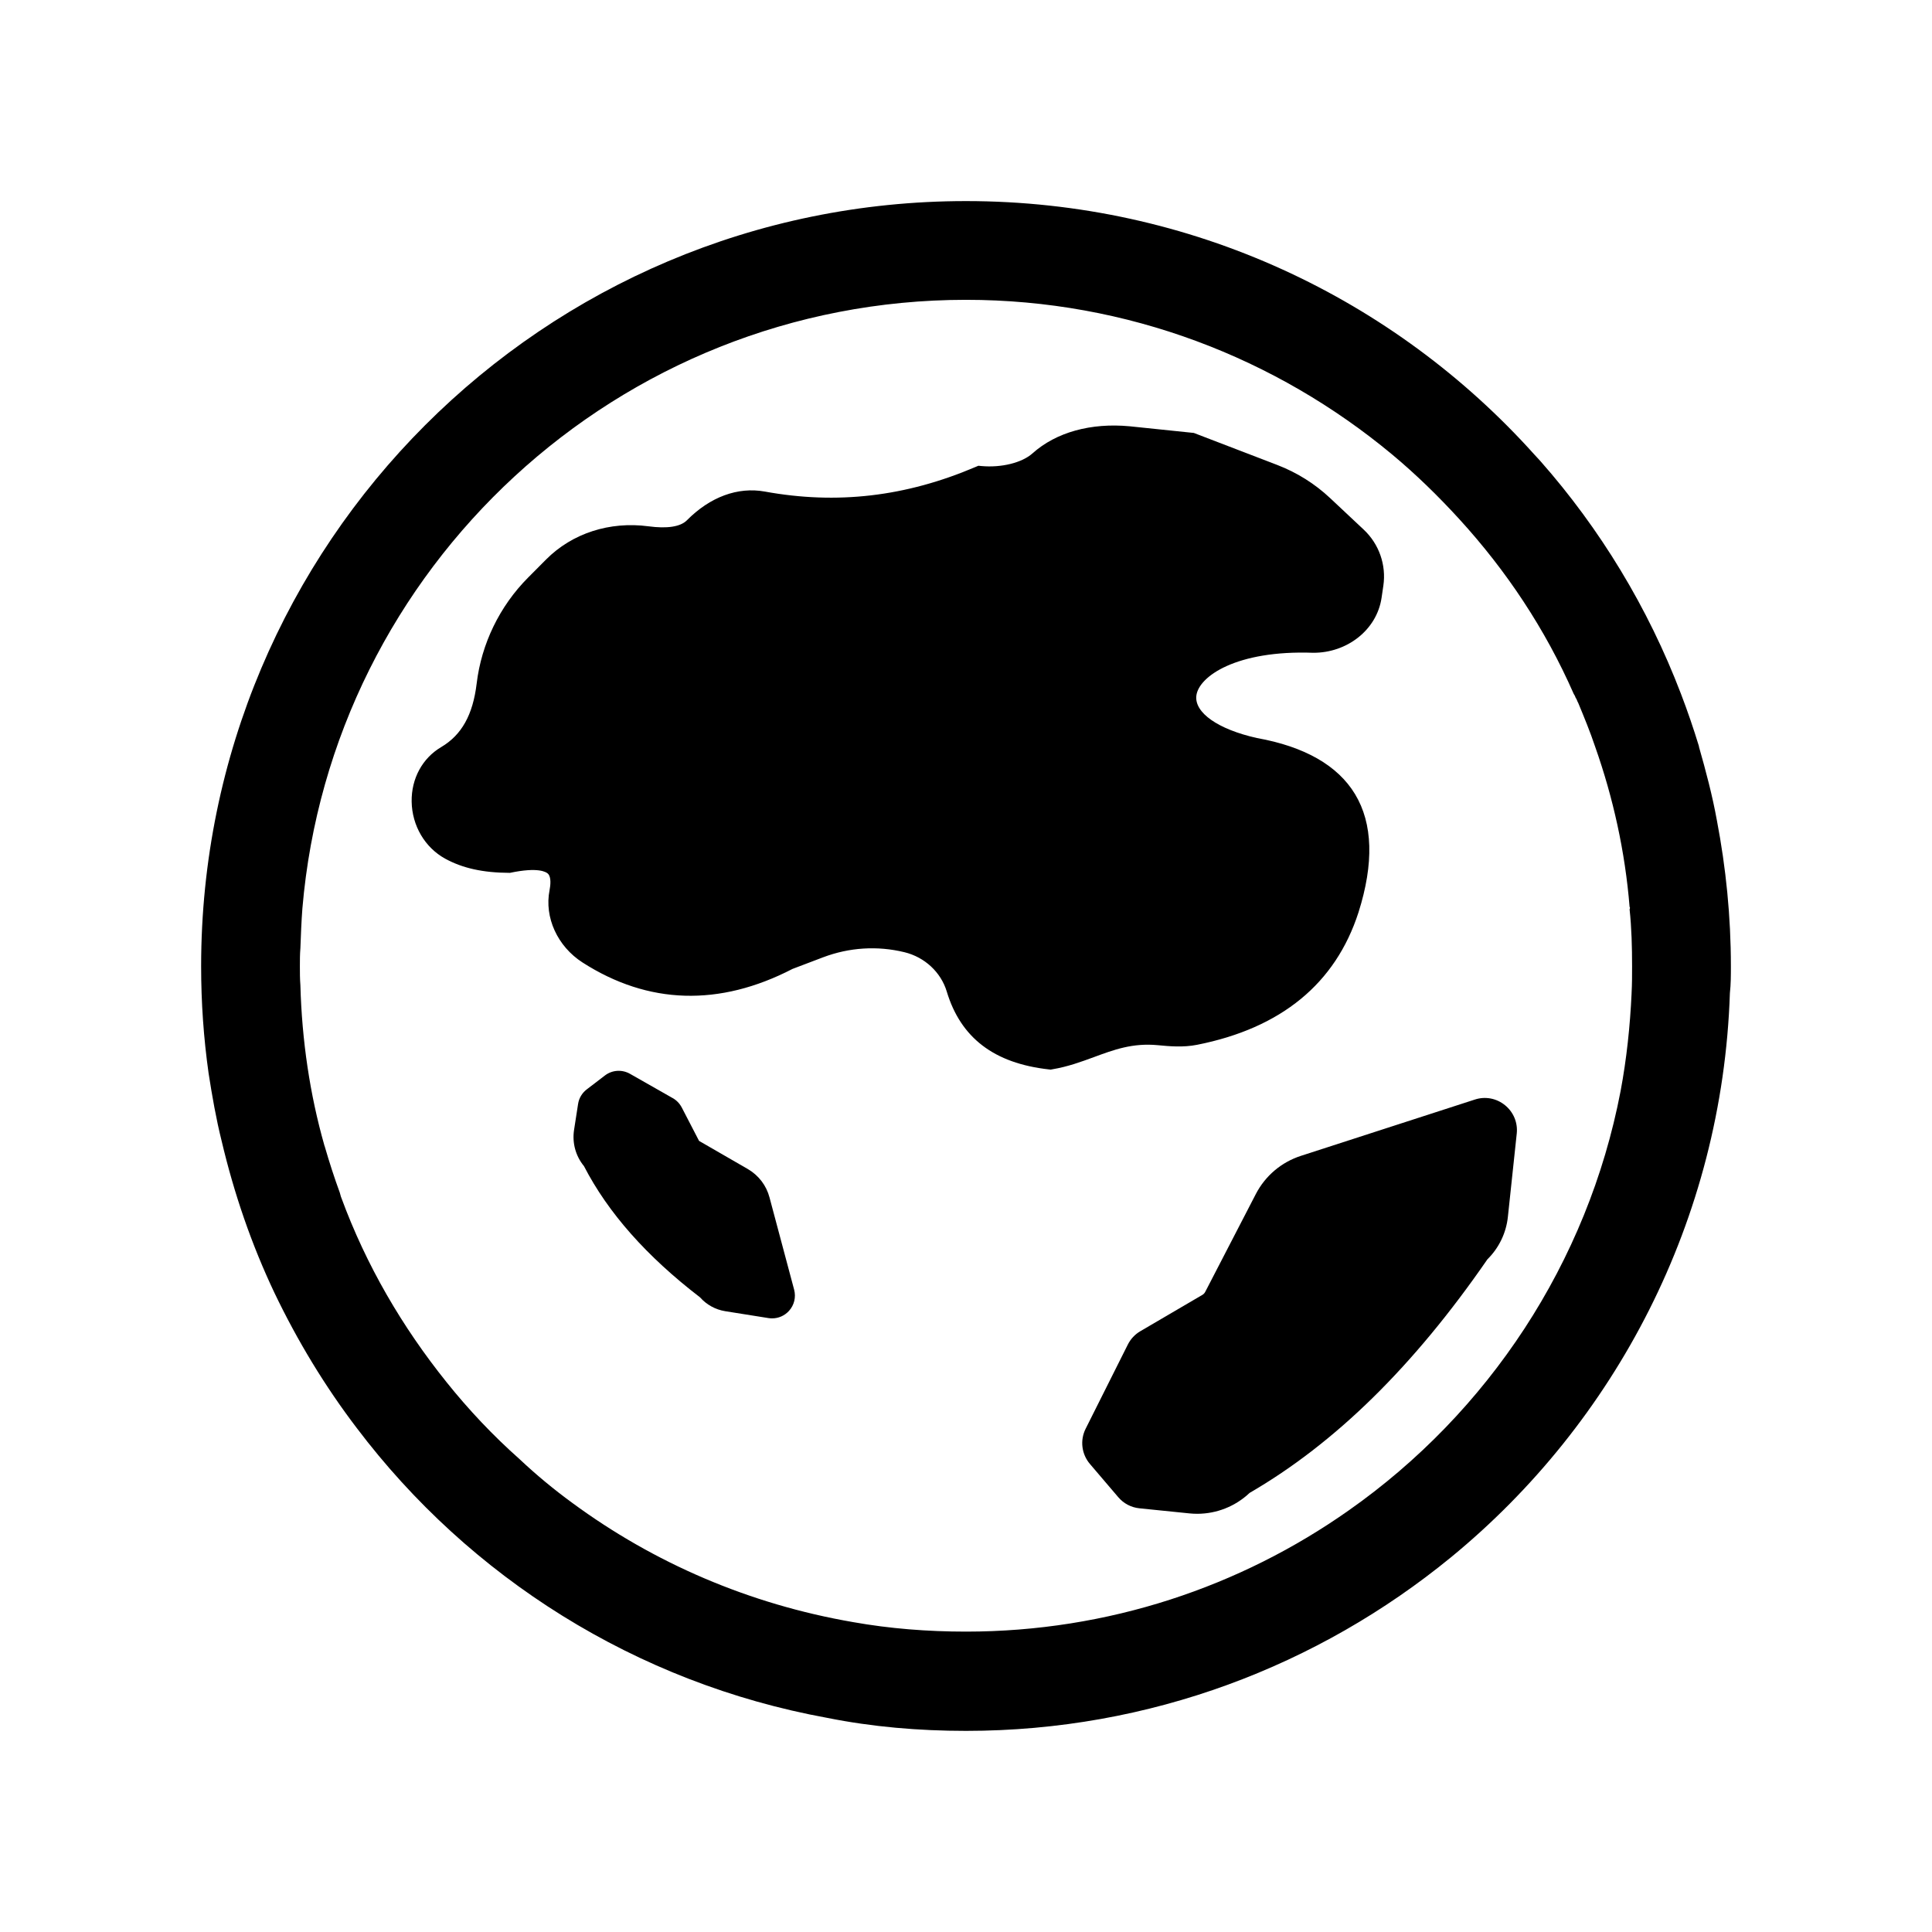
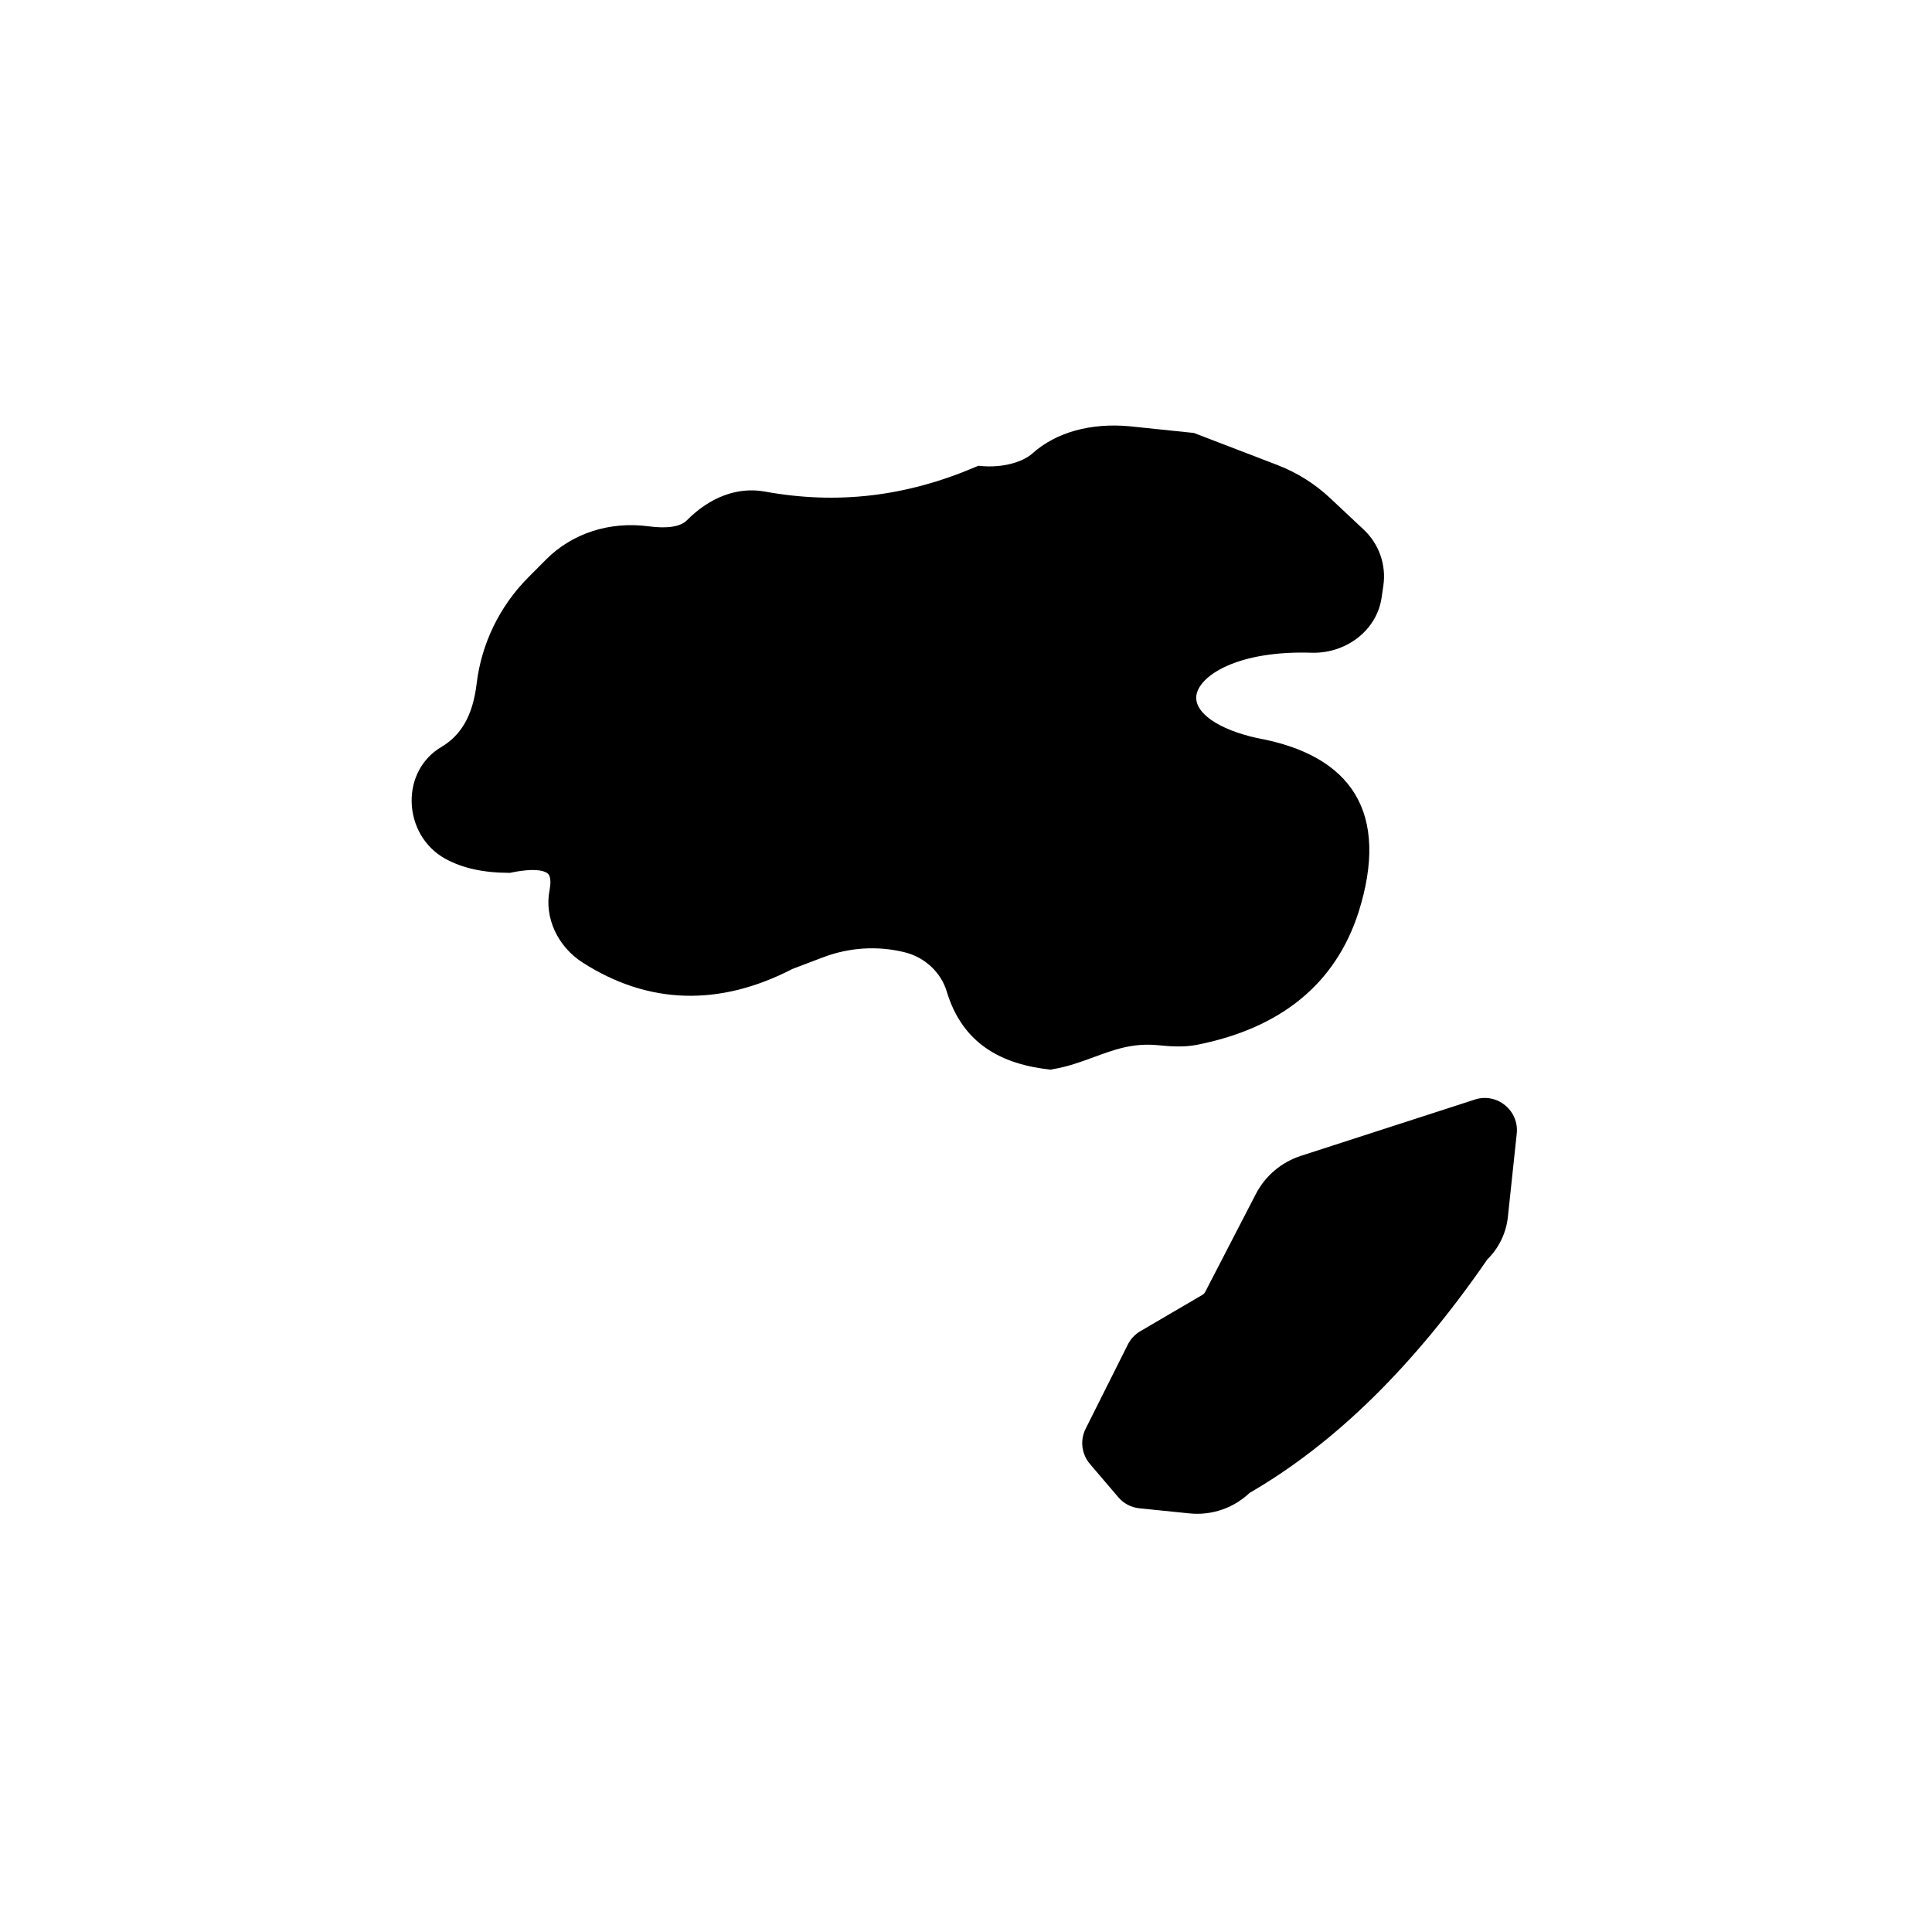
<svg xmlns="http://www.w3.org/2000/svg" fill="#000000" width="800px" height="800px" version="1.1" viewBox="144 144 512 512">
  <g>
-     <path d="m599 361.46c-1.191-6.609-2.91-13.086-4.762-19.562v-0.133c-1.453-4.758-3.039-9.383-4.762-13.879-8.727-22.867-21.422-43.754-37.289-61.73l-1.586-1.719c-37.02-41.238-90.836-67.148-150.6-67.148-112 0-202.7 90.812-202.7 202.77 0 9.648 0.66 19.035 1.984 28.418 0.926 5.949 1.984 12.027 3.438 17.844 3.305 14.012 7.934 27.492 14.016 40.316 6.082 12.688 13.355 24.719 21.816 35.82 29.883 39.523 73.914 67.547 124.69 76.801 11.898 2.383 24.195 3.441 36.758 3.441 48.793 0 93.484-17.316 128.52-46 43.504-35.691 71.934-89.355 73.914-149.5 0.266-2.379 0.266-4.758 0.266-7.137 0-13.219-1.324-26.176-3.703-38.602zm-22.609 45.738c-0.398 8.723-1.324 17.449-2.91 25.91-8.727 45.602-35.172 85.258-72.062 111.17-28.695 20.223-63.734 32.117-101.42 32.117-10.184 0-20.23-0.793-29.883-2.512-27.637-4.758-52.891-15.73-74.445-31.594-4.891-3.57-9.52-7.402-14.016-11.633-7.008-6.215-13.488-13.086-19.305-20.355-11.77-14.672-21.289-30.93-27.902-48.91-0.133-0.266-0.266-0.926-0.395-1.32-1.453-3.965-2.777-8.062-3.965-12.16 0-0.133-0.133-0.266-0.133-0.398-3.836-13.484-5.949-27.758-6.348-42.43-0.133-1.719-0.133-3.305-0.133-5.023 0-1.586 0-3.172 0.133-4.758 0.133-3.57 0.266-7.137 0.531-10.574 7.664-90.281 83.695-161.27 175.86-161.27 42.84 0 82.246 15.465 112.92 40.977 6.348 5.285 12.297 11.102 17.852 17.184 12.43 13.613 22.742 29.082 30.281 46.266 0.266 0.395 0.398 0.66 0.527 1.059 0.266 0.266 0.398 0.926 0.66 1.32 1.586 3.832 3.172 7.668 4.496 11.633 4.762 13.484 7.934 27.758 9.125 42.43 0.133 0.133 0.133 0.395 0 0.66 0.531 4.891 0.66 10.047 0.66 15.07 0 2.383 0 4.762-0.133 7.141z" />
    <path d="m447.87 499.64 16.445-9.633c0.852-0.5 1.547-1.23 2-2.106l13.414-25.918c2.106-4.066 5.731-7.141 10.09-8.551l46.043-14.895c3.598-1.164 7.203 1.762 6.805 5.519l-2.352 22.102c-0.371 3.496-1.945 6.754-4.453 9.219-18.309 26.438-38.832 47.832-62.707 61.602-3.606 3.543-8.605 5.297-13.633 4.789l-13.215-1.34c-1.34-0.137-2.574-0.785-3.449-1.809l-7.5-8.801c-1.359-1.598-1.633-3.852-0.695-5.727l11.176-22.289c0.457-0.902 1.16-1.652 2.031-2.164z" />
    <path d="m461.25 545.17c-0.691 0-1.375-0.039-2.074-0.109l-13.203-1.344c-2.203-0.219-4.203-1.273-5.629-2.957l-7.504-8.797c-2.227-2.621-2.668-6.293-1.125-9.352l11.168-22.281c0.742-1.484 1.887-2.711 3.312-3.543l16.445-9.629c0.316-0.18 0.574-0.453 0.75-0.789l13.398-25.902c2.523-4.871 6.793-8.488 12.016-10.172l46.035-14.898c2.75-0.91 5.746-0.348 8 1.492 2.258 1.828 3.422 4.641 3.113 7.519l-2.352 22.105c-0.453 4.246-2.383 8.23-5.422 11.223-19.523 28.289-40.273 48.699-63.027 61.902-3.785 3.578-8.742 5.531-13.902 5.531zm76.23-103.58c-0.188 0-0.387 0.027-0.602 0.098l-46.039 14.898c-3.559 1.148-6.465 3.609-8.172 6.918l-13.41 25.922c-0.77 1.453-1.891 2.641-3.273 3.441l-16.438 9.629c-0.324 0.188-0.574 0.457-0.742 0.793l-11.176 22.285c-0.348 0.691-0.25 1.516 0.25 2.106l7.504 8.805c0.324 0.379 0.77 0.613 1.258 0.664l13.211 1.344c4.035 0.395 8.07-0.992 10.98-3.859l0.664-0.512c22.027-12.695 42.191-32.523 61.645-60.613 2.356-2.402 3.598-4.965 3.887-7.695l2.352-22.098c0.098-0.938-0.457-1.496-0.703-1.691-0.18-0.148-0.605-0.434-1.195-0.434z" />
-     <path d="m321.74 439.01 4.582 8.852c0.238 0.457 0.602 0.84 1.047 1.102l13.18 7.715c2.066 1.211 3.574 3.188 4.191 5.504l6.523 24.457c0.512 1.91-1.117 3.715-3.07 3.402l-11.488-1.832c-1.816-0.289-3.477-1.203-4.695-2.578-13.316-10.285-23.934-21.594-30.477-34.441-1.754-1.98-2.531-4.641-2.129-7.254l1.062-6.859c0.109-0.695 0.48-1.324 1.039-1.754l4.805-3.676c0.871-0.668 2.059-0.746 3.012-0.207l11.344 6.445c0.457 0.266 0.828 0.656 1.074 1.125z" />
-     <path d="m348.63 493.38c-0.324 0-0.641-0.02-0.957-0.07l-11.5-1.832c-2.57-0.414-4.926-1.711-6.648-3.66-14.164-10.875-24.371-22.391-30.766-34.781-2.203-2.672-3.156-6.144-2.629-9.59l1.066-6.875c0.227-1.523 1.039-2.906 2.293-3.867l4.809-3.68c1.91-1.473 4.527-1.66 6.656-0.453l11.336 6.449c1.008 0.566 1.832 1.422 2.375 2.465l0.008 0.008 4.586 8.855 12.957 7.481c2.848 1.672 4.875 4.336 5.715 7.512l6.527 24.449c0.523 1.996 0.012 4.086-1.363 5.602-1.152 1.281-2.781 1.988-4.465 1.988zm-40.941-59.062-4.176 3.633-0.848 6.5c-0.25 1.641 0.234 3.305 1.336 4.543l0.473 0.695c5.922 11.629 15.586 22.531 29.551 33.324 1.168 1.227 2.137 1.762 3.195 1.93l10.621 1.699-6.301-23.602c-0.395-1.484-1.336-2.731-2.668-3.512l-13.176-7.707c-0.996-0.594-1.781-1.426-2.305-2.426l-4.508-8.715z" />
    <path d="m460.6 417.66c-3.098 0.613-6.316 0.344-9.461 0.051-11.895-1.105-18.746 4.746-28.785 6.418-14.785-1.641-21.398-8.73-24.281-18.305-1.895-6.289-7.078-11.094-13.59-12.68-7.805-1.902-16.035-1.383-23.562 1.48l-8.074 3.07c-19.285 9.914-36.742 8.824-52.691-1.41-5.207-3.344-8.473-9.645-7.281-15.715 1.719-8.766-4.109-10.668-14.426-8.48-6.289-0.082-11.102-1.348-14.887-3.43-8.977-4.938-9.77-18.629-0.949-23.836 6.856-4.047 9.977-10.871 10.98-19.27 1.172-9.809 5.609-19.02 12.672-26.121l4.789-4.816c6.348-6.383 15.398-9.066 24.32-7.859 6.356 0.859 10.57-0.078 12.988-2.519 4.762-4.801 11.082-7.918 17.73-6.703 17.676 3.231 36.535 2.312 57.707-6.731 6.098 0.559 12.48-1 16.023-4.18 6.184-5.551 14.992-7.152 23.262-6.356l16.109 1.559 22.125 8.496c4.801 1.844 9.195 4.602 12.945 8.121l8.883 8.34c3.281 3.082 4.84 7.527 4.188 11.953l-0.477 3.227c-1.043 7.066-7.477 11.957-14.766 11.738-37.082-1.094-46.984 22.109-15.73 29.121 22.277 3.977 32.582 16.453 24.512 41.965-6.016 18.664-20.152 28.883-40.273 32.871z" />
    <path d="m422.44 427.46-0.453-0.051c-14.527-1.613-23.387-8.363-27.086-20.641-1.543-5.117-5.836-9.113-11.207-10.422-7.191-1.75-14.645-1.277-21.602 1.363l-8.07 3.066c-19.383 10.023-38.234 9.469-55.652-1.711-6.637-4.262-10.148-11.953-8.734-19.137 0.238-1.238 0.512-3.465-0.418-4.383-0.457-0.453-2.562-1.82-10.086-0.227-7.242-0.02-12.617-1.273-17.16-3.762-5.379-2.961-8.781-8.754-8.879-15.129-0.09-6.094 2.84-11.496 7.844-14.453 5.402-3.188 8.387-8.531 9.383-16.82 1.254-10.535 6.09-20.5 13.605-28.059l4.789-4.816c6.953-6.984 16.879-10.152 27.109-8.805 4.992 0.676 8.508 0.121 10.199-1.574 6.164-6.227 13.512-8.926 20.668-7.629 19.105 3.484 37.355 1.363 55.816-6.512l0.77-0.328 0.828 0.078c5.269 0.477 10.73-0.863 13.512-3.352 6.281-5.629 15.52-8.152 25.785-7.184l16.98 1.762 22.125 8.492c5.223 2.016 9.941 4.969 14.016 8.797l8.891 8.344c4.055 3.809 5.996 9.359 5.191 14.844l-0.473 3.215c-1.273 8.57-9.219 14.625-18.137 14.566-20.355-0.73-30.305 6.266-30.945 11.348-0.566 4.519 5.727 8.934 16.031 11.242 12.617 2.254 21.422 7.262 26.02 14.871 4.719 7.797 5.031 18.336 0.922 31.316-6.09 18.887-20.48 30.691-42.781 35.113h-0.008c-3.656 0.734-7.394 0.395-10.402 0.102-6.703-0.633-11.629 1.207-16.883 3.144-3.422 1.258-6.961 2.562-11.059 3.246zm-47.371-38.766c3.41 0 6.824 0.406 10.188 1.234 7.644 1.859 13.766 7.582 15.973 14.934 2.891 9.598 9.387 14.523 21.023 15.922 3.305-0.602 6.277-1.699 9.414-2.852 5.719-2.098 11.66-4.273 19.777-3.523 2.719 0.25 5.797 0.547 8.508 0 20.055-3.977 32.406-14 37.777-30.637 3.5-11.074 3.41-19.789-0.285-25.887-3.57-5.914-10.867-9.883-21.668-11.812-14.438-3.234-22.34-10.16-21.285-18.551 1.098-8.754 13.32-17.812 37.699-17.129 5.457 0.363 10.621-3.652 11.395-8.914l0.473-3.223c0.496-3.352-0.691-6.738-3.172-9.066l-8.891-8.344c-3.449-3.234-7.445-5.738-11.867-7.441l-21.707-8.336-15.656-1.512c-4.914-0.492-14.145-0.395-20.738 5.519-4.016 3.609-10.797 5.551-17.676 5.078-19.426 8.145-38.699 10.312-58.852 6.621-6.644-1.219-12.133 3.098-14.785 5.777-3.293 3.332-8.453 4.481-15.785 3.465-8.238-1.09-16.051 1.414-21.531 6.918l-4.789 4.816c-6.481 6.512-10.648 15.102-11.73 24.184-1.238 10.352-5.359 17.457-12.582 21.727-2.93 1.73-4.648 4.969-4.59 8.66 0.059 4 2.148 7.617 5.457 9.43 3.562 1.961 7.93 2.949 13.332 3.019 7.199-1.594 12.301-0.969 15.359 2.051 2.394 2.356 3.156 5.84 2.266 10.367-0.879 4.481 1.516 9.539 5.832 12.301 15.508 9.953 31.676 10.359 49.391 1.254l8.406-3.219c4.945-1.883 10.129-2.832 15.32-2.832z" />
  </g>
</svg>